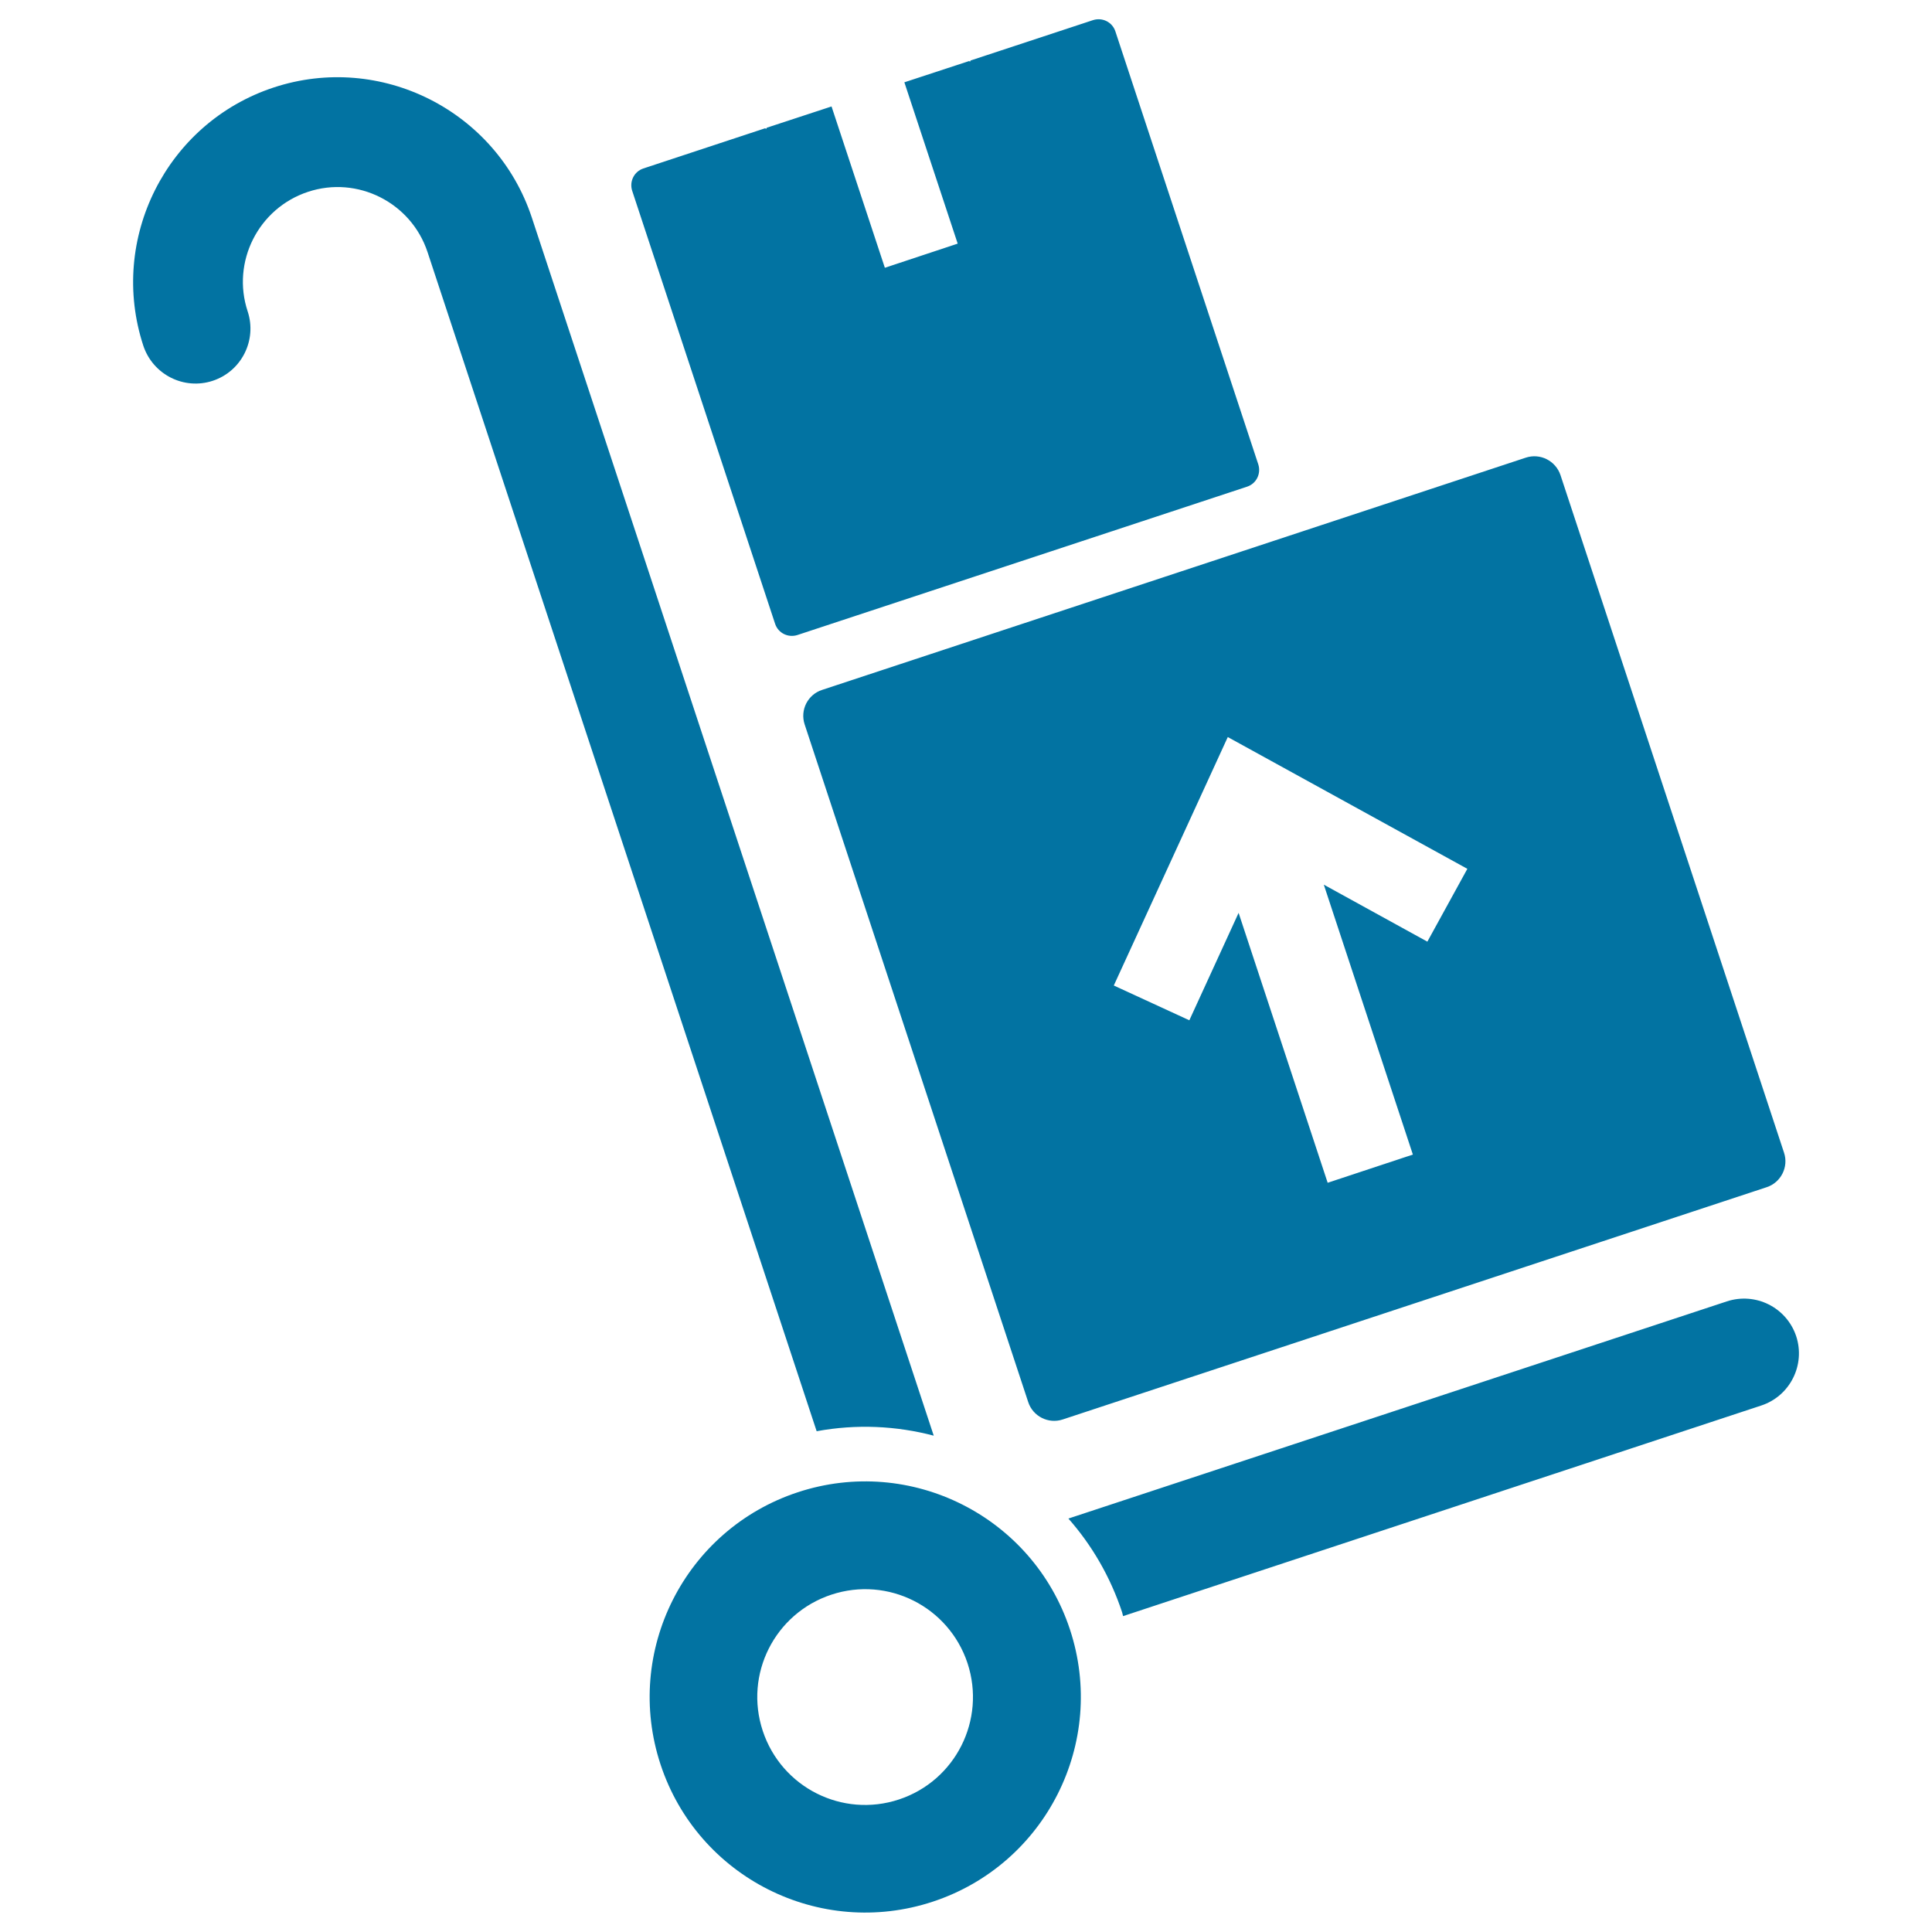
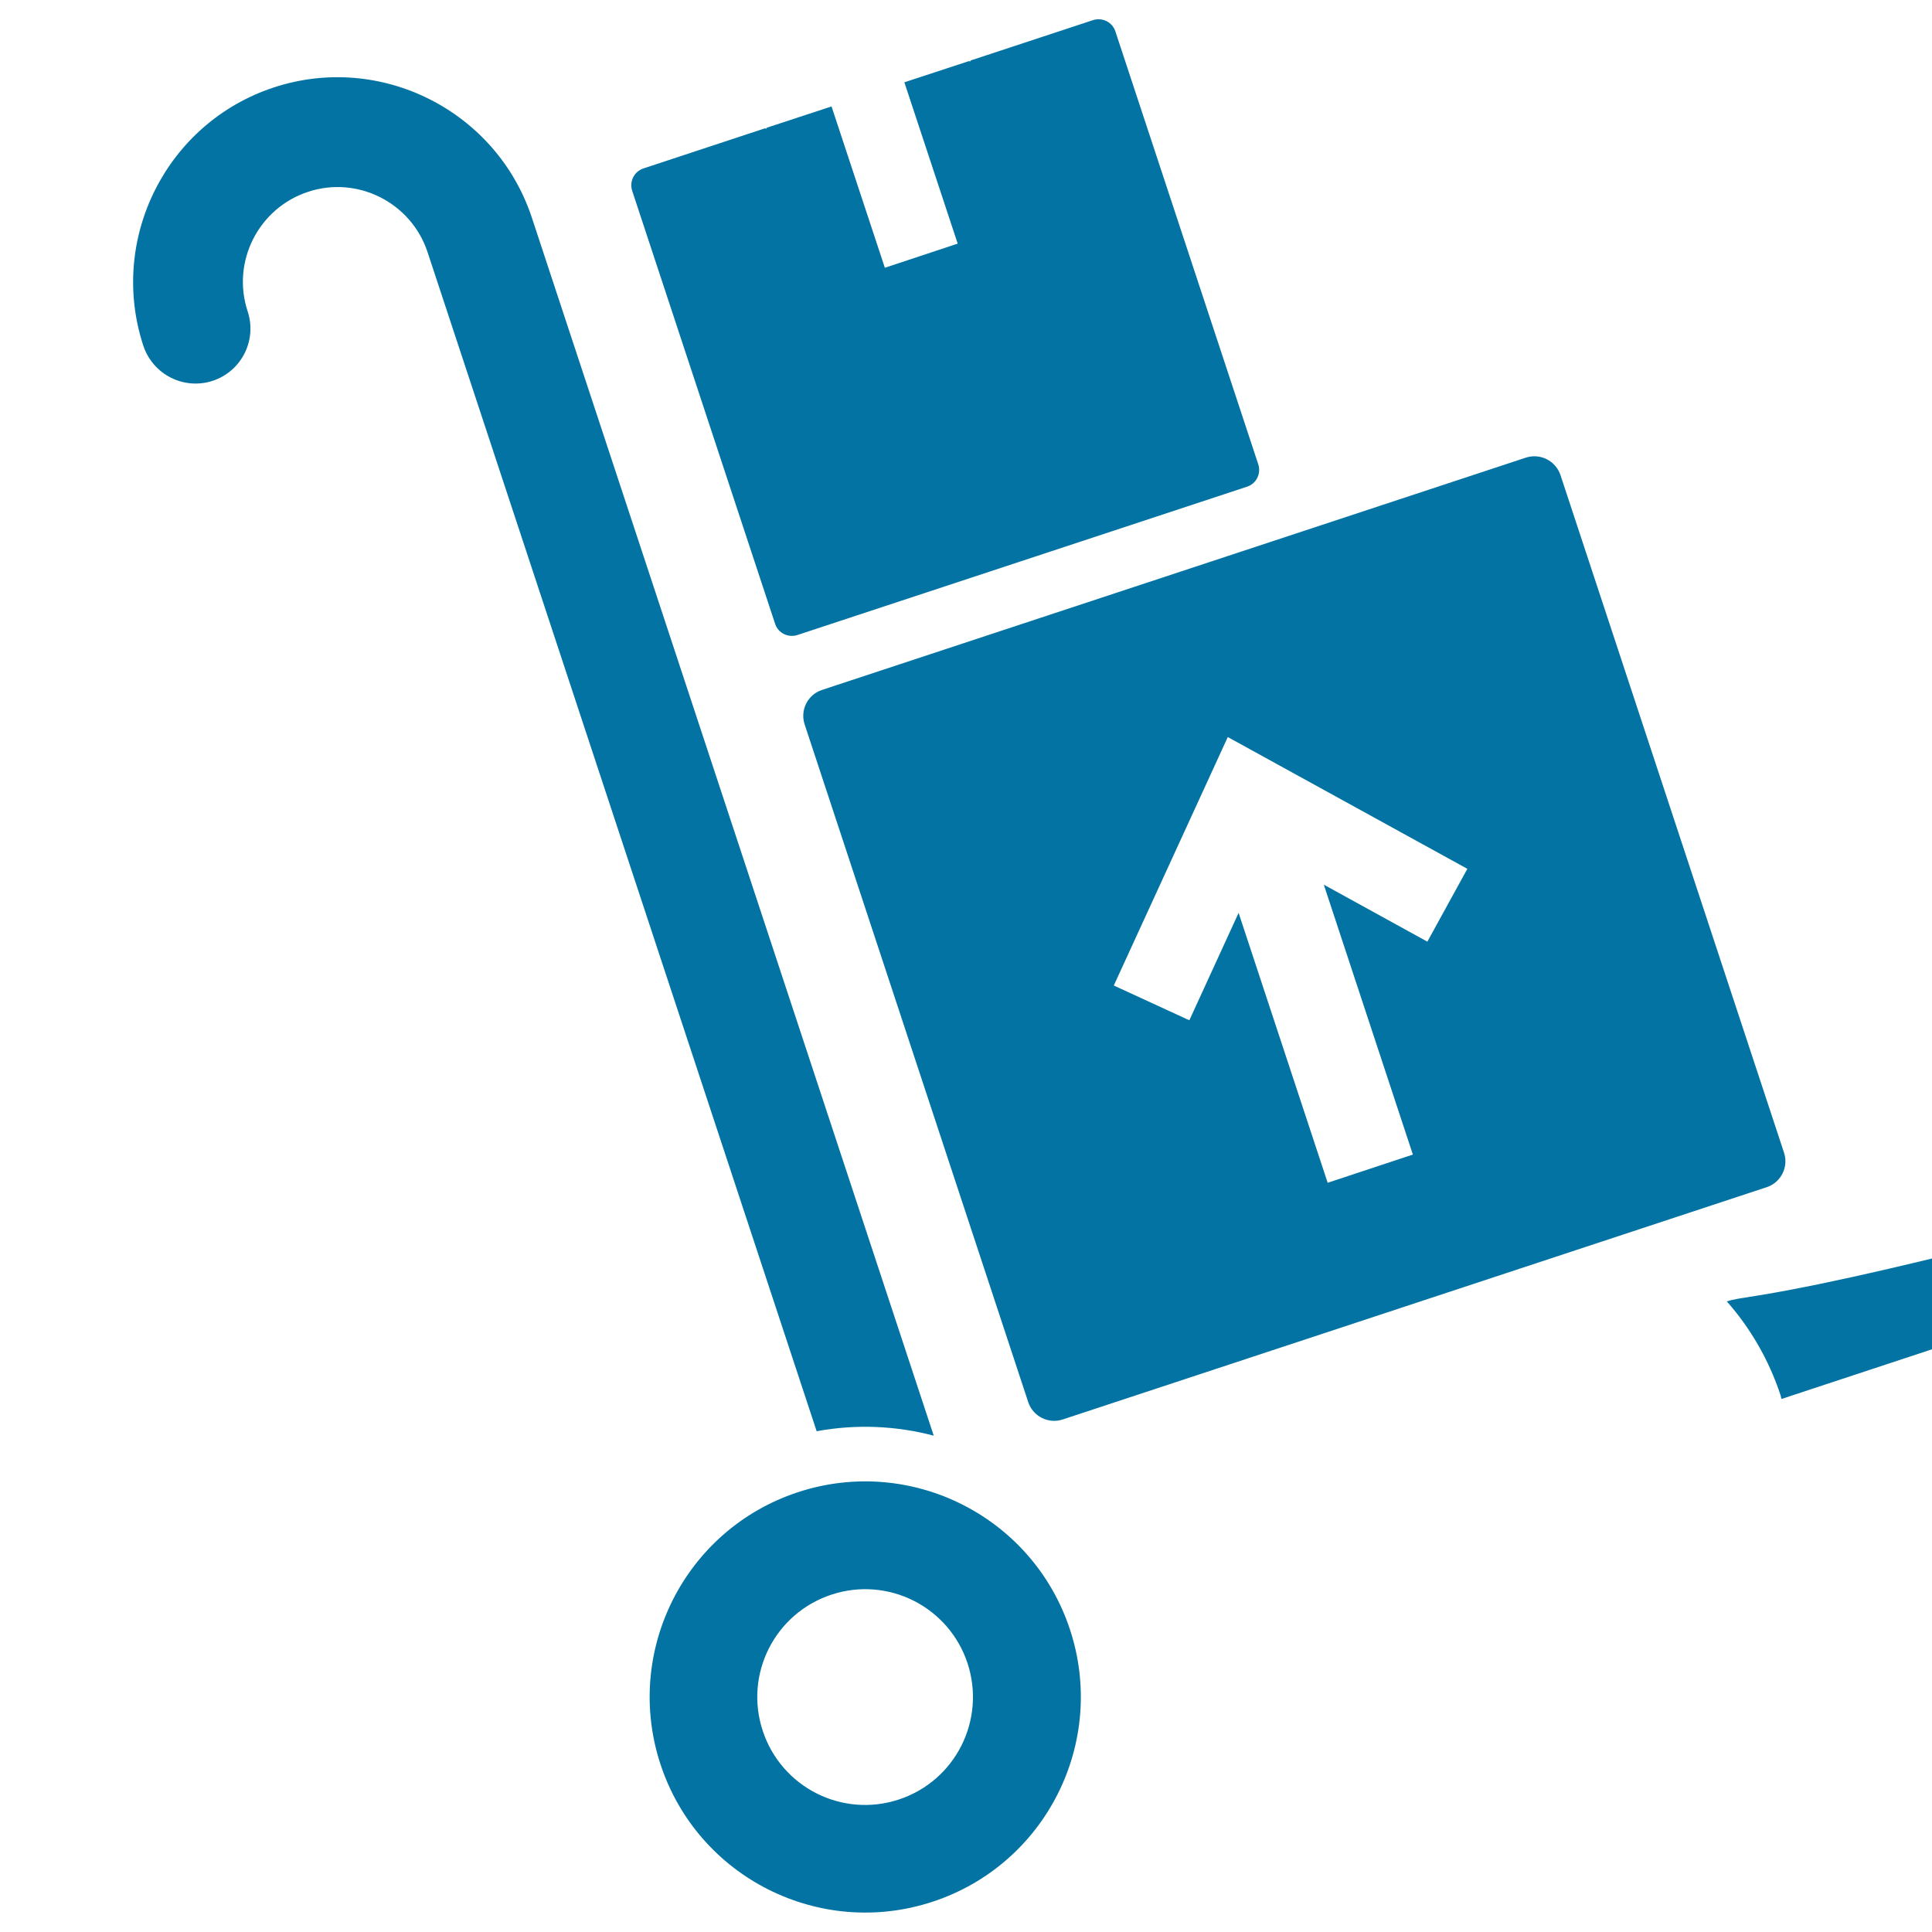
<svg xmlns="http://www.w3.org/2000/svg" viewBox="0 0 1000 1000" style="fill:#0273a2">
  <title>Delivery Packages On A Trolley SVG icon</title>
  <g>
-     <path d="M74.2,179C56,123.6,86.2,63.6,141.6,45.3C197,27,257,57.3,275.3,112.7l208,630.4c-19.4-5.1-40-6.1-60.6-2.3L221.3,130.5c-8.5-25.7-36.3-39.7-61.9-31.2c-25.7,8.5-39.7,36.3-31.2,61.9c4.9,14.9-3.2,31-18.1,35.9C95.2,202,79.2,193.9,74.2,179z M893.8,673.6L553,786c12.1,13.7,21.7,30.1,27.8,48.5c0.2,0.7,0.3,1.3,0.5,2l330.3-109c14.9-4.9,23-21,18.1-35.9C924.7,676.7,908.7,668.7,893.8,673.6z M553.8,843.4c19.3,58.5-12.5,121.6-71,140.9c-58.5,19.3-121.6-12.5-140.9-71c-19.3-58.5,12.5-121.6,71-140.9C471.4,753.1,534.5,784.9,553.8,843.4z M500.8,860.9c-9.7-29.3-41.2-45.2-70.5-35.5c-29.3,9.7-45.2,41.2-35.5,70.5c9.7,29.3,41.2,45.2,70.5,35.5C494.6,921.7,510.4,890.2,500.8,860.9z M807.7,245.9l115.7,350.7c2.5,7.4-1.6,15.5-9,17.9L550.1,734.7c-7.4,2.5-15.5-1.6-17.9-9L416.5,375c-2.5-7.5,1.6-15.5,9-17.9l364.2-120.2C797.2,234.4,805.2,238.5,807.7,245.9z M759.5,449.7l-124-68.2l-59,128.6l39.1,18l25.5-55.6l46.1,139.7l44.1-14.6l-46.1-139.7l53.6,29.5L759.5,449.7z M651.3,240.4l-74-224.2c-1.6-4.8-6.7-7.3-11.5-5.8l-63.4,20.9l-0.3,0.6l-0.5-0.3l-33.5,11l27.6,83.5l-37.7,12.5l-27.6-83.5l-33.5,11l-0.3,0.6l-0.6-0.3l-63,20.8c-4.8,1.6-7.3,6.7-5.8,11.5l74,224.2c1.6,4.8,6.7,7.3,11.5,5.8l232.8-76.8C650.3,250.3,652.8,245.2,651.3,240.4z" />
+     <path d="M74.2,179C56,123.6,86.2,63.6,141.6,45.3C197,27,257,57.3,275.3,112.7l208,630.4c-19.4-5.1-40-6.1-60.6-2.3L221.3,130.5c-8.5-25.7-36.3-39.7-61.9-31.2c-25.7,8.5-39.7,36.3-31.2,61.9c4.9,14.9-3.2,31-18.1,35.9C95.2,202,79.2,193.9,74.2,179z M893.8,673.6c12.1,13.7,21.7,30.1,27.8,48.5c0.2,0.7,0.3,1.3,0.5,2l330.3-109c14.9-4.9,23-21,18.1-35.9C924.7,676.7,908.7,668.7,893.8,673.6z M553.8,843.4c19.3,58.5-12.5,121.6-71,140.9c-58.5,19.3-121.6-12.5-140.9-71c-19.3-58.5,12.5-121.6,71-140.9C471.4,753.1,534.5,784.9,553.8,843.4z M500.8,860.9c-9.7-29.3-41.2-45.2-70.5-35.5c-29.3,9.7-45.2,41.2-35.5,70.5c9.7,29.3,41.2,45.2,70.5,35.5C494.6,921.7,510.4,890.2,500.8,860.9z M807.7,245.9l115.7,350.7c2.5,7.4-1.6,15.5-9,17.9L550.1,734.7c-7.4,2.5-15.5-1.6-17.9-9L416.5,375c-2.5-7.5,1.6-15.5,9-17.9l364.2-120.2C797.2,234.4,805.2,238.5,807.7,245.9z M759.5,449.7l-124-68.2l-59,128.6l39.1,18l25.5-55.6l46.1,139.7l44.1-14.6l-46.1-139.7l53.6,29.5L759.5,449.7z M651.3,240.4l-74-224.2c-1.6-4.8-6.7-7.3-11.5-5.8l-63.4,20.9l-0.3,0.6l-0.5-0.3l-33.5,11l27.6,83.5l-37.7,12.5l-27.6-83.5l-33.5,11l-0.3,0.6l-0.6-0.3l-63,20.8c-4.8,1.6-7.3,6.7-5.8,11.5l74,224.2c1.6,4.8,6.7,7.3,11.5,5.8l232.8-76.8C650.3,250.3,652.8,245.2,651.3,240.4z" />
  </g>
</svg>